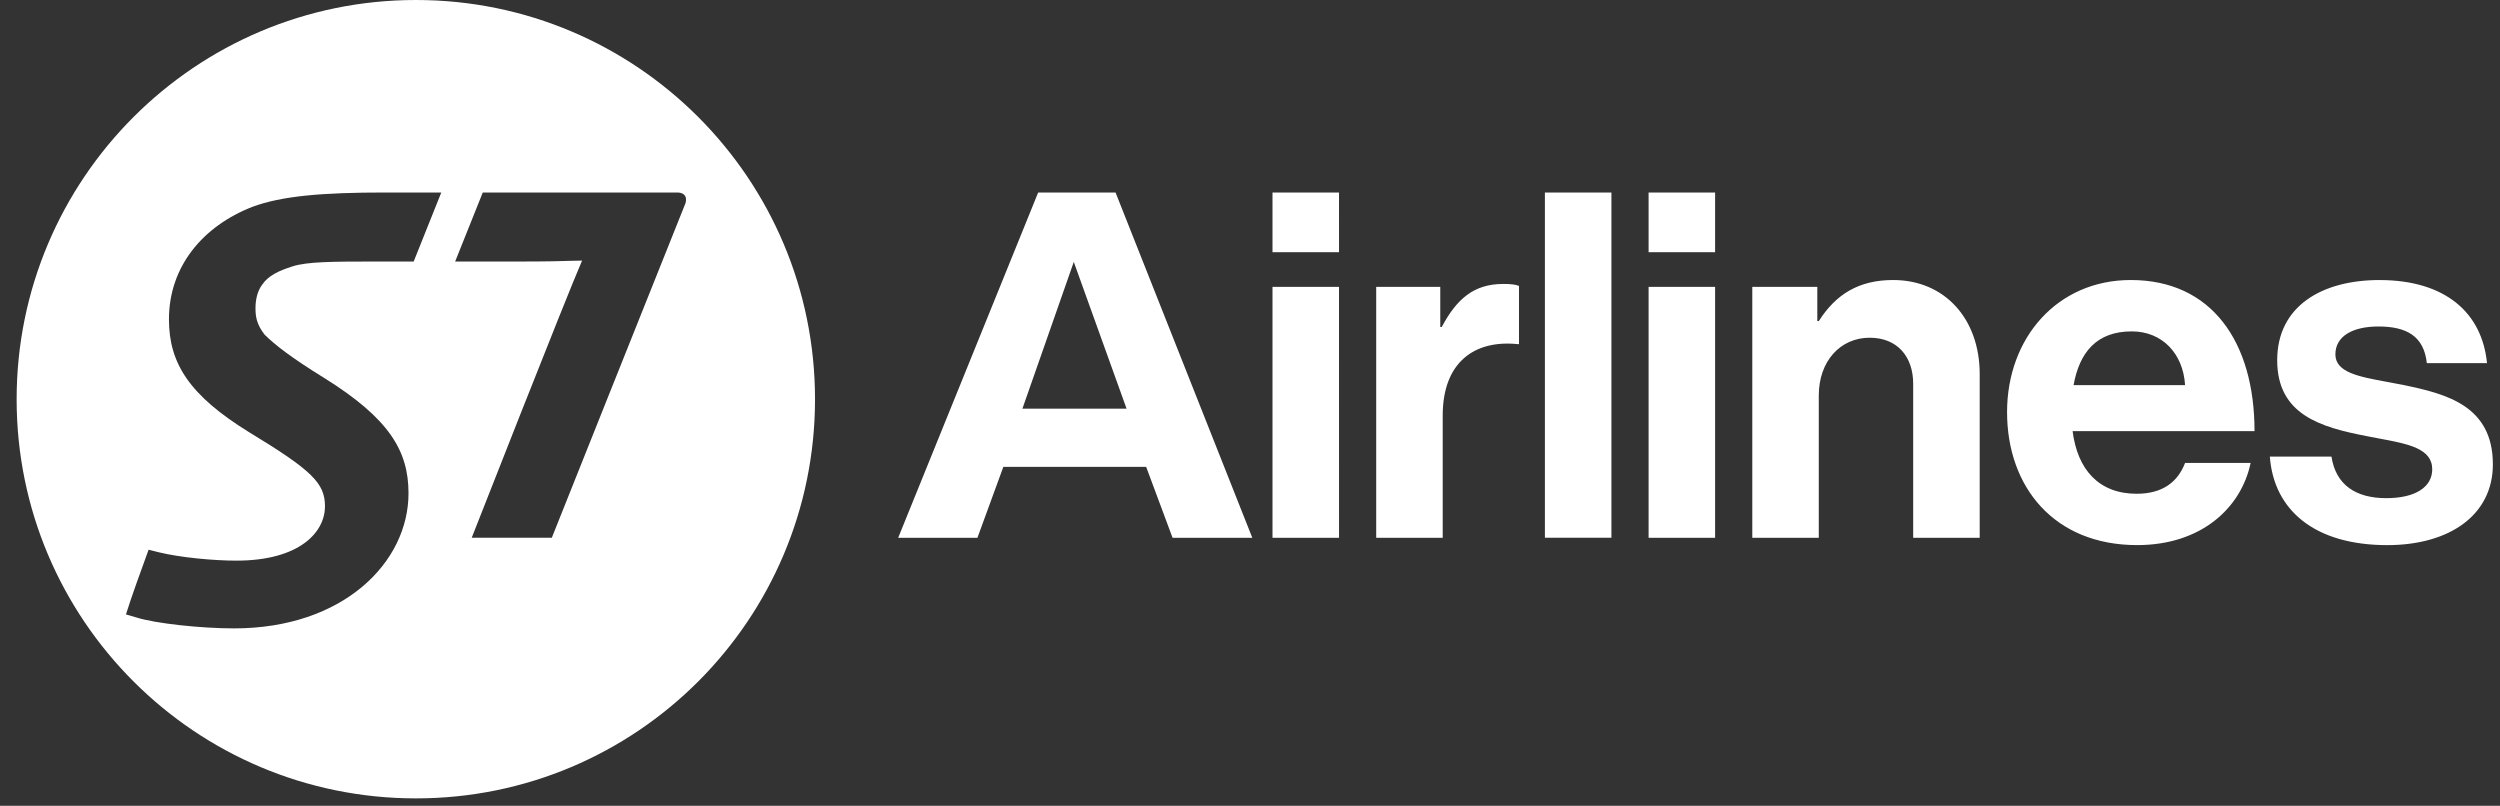
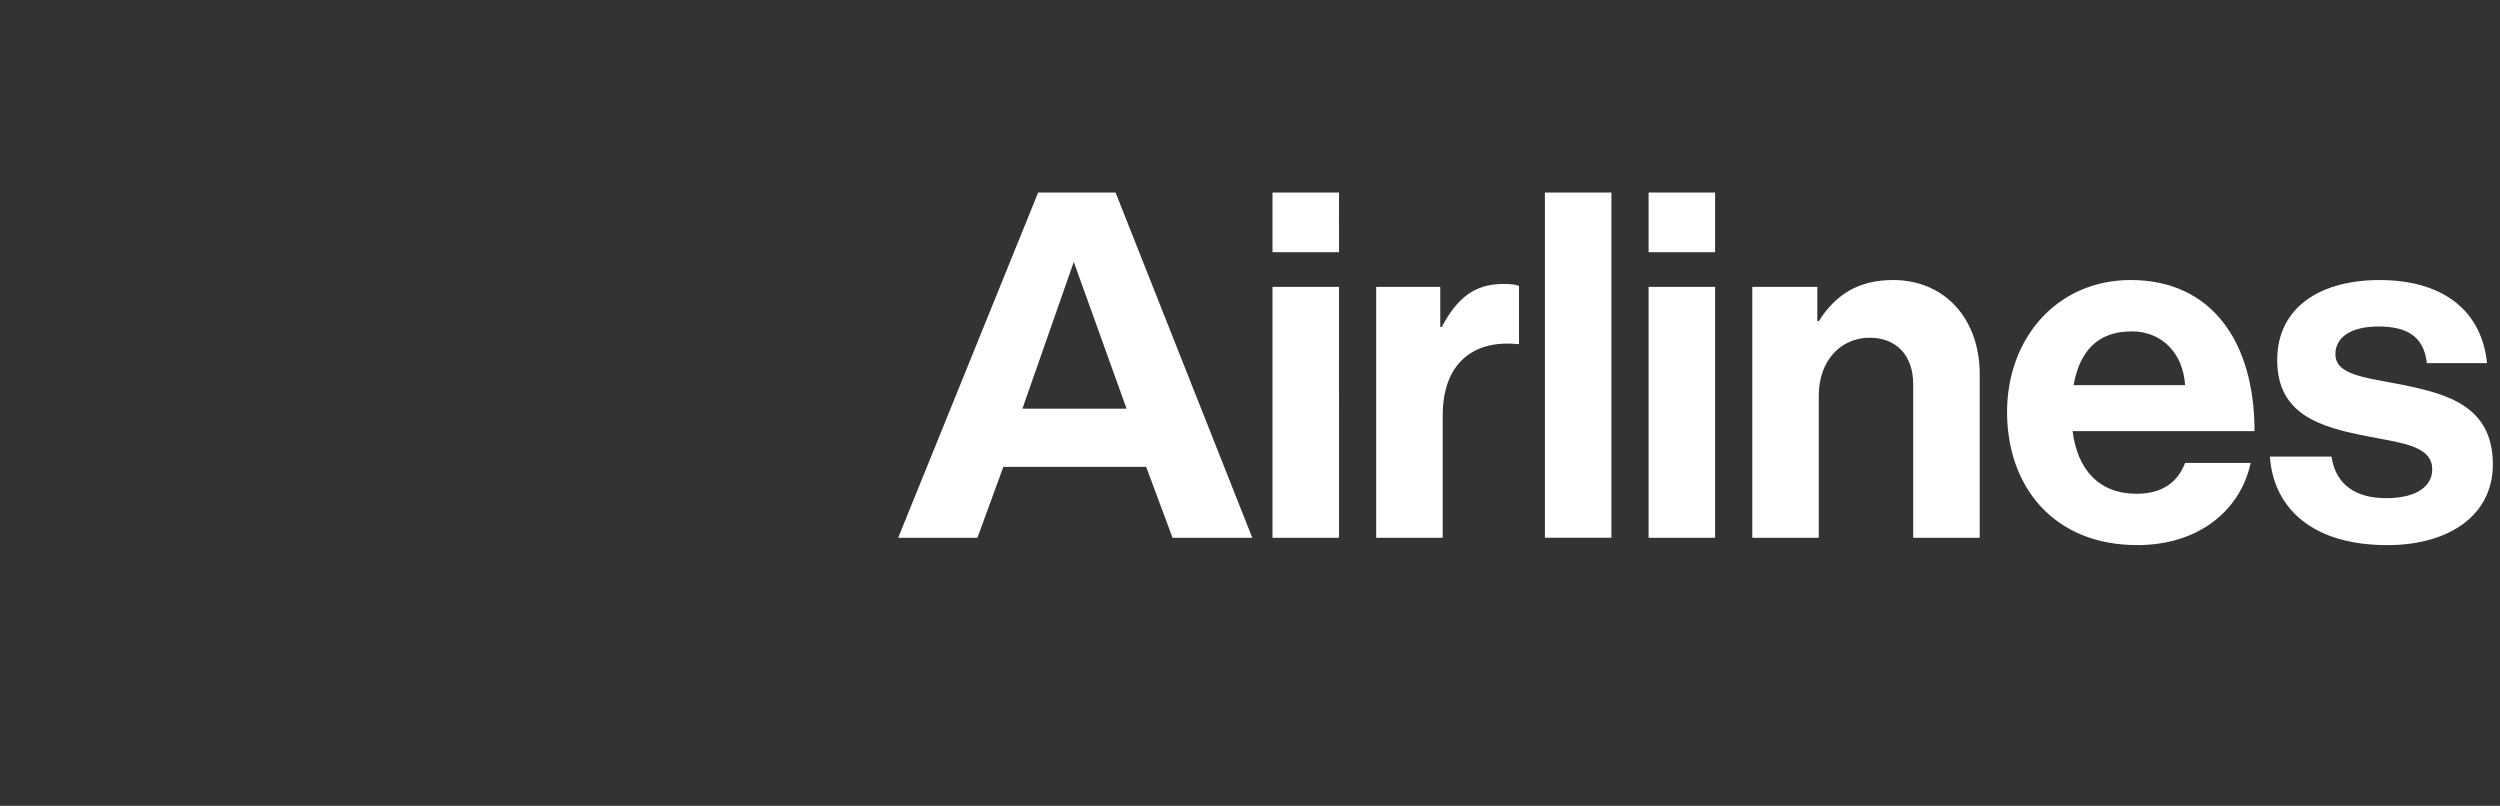
<svg xmlns="http://www.w3.org/2000/svg" width="121" height="39" viewBox="0 0 121 39" fill="none">
  <rect x="0" y="0" width="121" height="39" fill="#333333" stroke="none" />
  <g clip-path="url(#clip0_69_2283)">
    <path fill-rule="evenodd" clip-rule="evenodd" d="M50.247 9.318H53.993L60.611 26.028H56.752L55.474 22.596H48.562L47.307 26.028H43.472L50.247 9.318ZM64.808 9.318H61.589V12.205H64.809L64.808 9.318ZM64.808 13.885H61.589V26.028H64.809L64.808 13.885ZM69.709 15.826H69.78C70.514 14.453 71.341 13.743 72.762 13.743C73.117 13.743 73.331 13.767 73.519 13.837V16.655H73.448C71.342 16.442 69.827 17.554 69.827 20.11V26.028H66.608V13.885H69.709V15.826ZM83.011 9.318H79.792V12.205H83.011V9.318ZM79.792 13.885H83.011V26.028H79.792V13.885ZM88.029 15.541H87.958V13.885H84.811V26.028H88.029V19.14C88.029 17.482 89.071 16.346 90.491 16.346C91.84 16.346 92.598 17.27 92.598 18.572V26.028H95.817V18.098C95.817 15.447 94.136 13.553 91.627 13.553C89.97 13.553 88.858 14.24 88.029 15.541ZM97.142 19.945C97.142 16.346 99.58 13.553 103.13 13.553C107.036 13.553 109.119 16.537 109.119 20.868H100.314C100.551 22.738 101.592 23.898 103.414 23.898C104.669 23.898 105.403 23.329 105.758 22.406H108.93C108.481 24.56 106.563 26.383 103.439 26.383C99.414 26.383 97.142 23.565 97.142 19.945ZM105.758 18.642H100.361C100.645 17.056 101.473 16.039 103.178 16.039C104.645 16.039 105.664 17.104 105.758 18.642ZM109.86 22.099H112.843C113.056 23.495 114.051 24.111 115.495 24.111C116.915 24.111 117.72 23.566 117.72 22.714C117.72 21.7 116.544 21.483 115.141 21.222H115.14C114.934 21.184 114.729 21.145 114.524 21.104C112.346 20.678 110.216 20.087 110.216 17.436C110.216 14.808 112.394 13.554 115.163 13.554C118.358 13.554 120.134 15.14 120.371 17.577H117.459C117.318 16.276 116.488 15.802 115.116 15.802C113.861 15.802 113.033 16.276 113.033 17.151C113.033 18.025 114.165 18.233 115.55 18.486C115.816 18.535 116.092 18.585 116.371 18.643C118.406 19.069 120.655 19.637 120.655 22.478C120.655 24.915 118.572 26.384 115.542 26.384C112.015 26.384 110.05 24.679 109.86 22.099ZM49.484 19.779H54.526L51.971 12.677L49.485 19.778L49.484 19.779ZM77.993 9.318H74.773V26.027H77.993V9.318Z" fill="white" />
-     <path fill-rule="evenodd" clip-rule="evenodd" d="M39.447 19.325C39.447 30 30.802 38.642 20.132 38.642C9.459 38.642 0.805 29.999 0.805 19.325C0.805 8.651 9.459 0 20.132 0C30.803 0 39.447 8.651 39.447 19.325ZM18.627 9.317C15.6 9.317 13.636 9.483 12.215 10.011C9.826 10.942 8.177 12.893 8.177 15.455C8.177 17.59 9.171 19.136 12.047 20.913C15.117 22.775 15.729 23.39 15.729 24.51C15.729 25.738 14.527 27.135 11.433 27.135C10.354 27.135 8.727 26.985 7.688 26.731L7.192 26.606C6.916 27.347 6.288 29.102 6.096 29.738L6.588 29.882C7.521 30.18 9.741 30.414 11.329 30.414C16.617 30.414 19.772 27.218 19.772 23.874C19.772 21.819 18.838 20.256 15.685 18.289C14.103 17.315 13.297 16.684 12.806 16.196C12.41 15.686 12.366 15.306 12.366 14.905C12.366 14.523 12.451 14.082 12.704 13.759C12.976 13.359 13.477 13.104 14.155 12.894C14.851 12.663 16.141 12.658 18.15 12.658H20.022L21.358 9.317H18.627ZM23.366 9.317H32.768C33.21 9.317 33.294 9.629 33.124 9.969C32.509 11.493 26.708 26.027 26.708 26.027H22.831C22.831 26.027 27.412 14.351 28.173 12.613C27.997 12.613 27.835 12.617 27.619 12.624C27.188 12.638 26.543 12.658 25.145 12.658H22.029L23.366 9.317Z" fill="white" />
  </g>
  <defs>
    <clipPath id="clip0_69_2283">
      <rect width="120.757" height="38.642" fill="white" />
    </clipPath>
  </defs>
</svg>